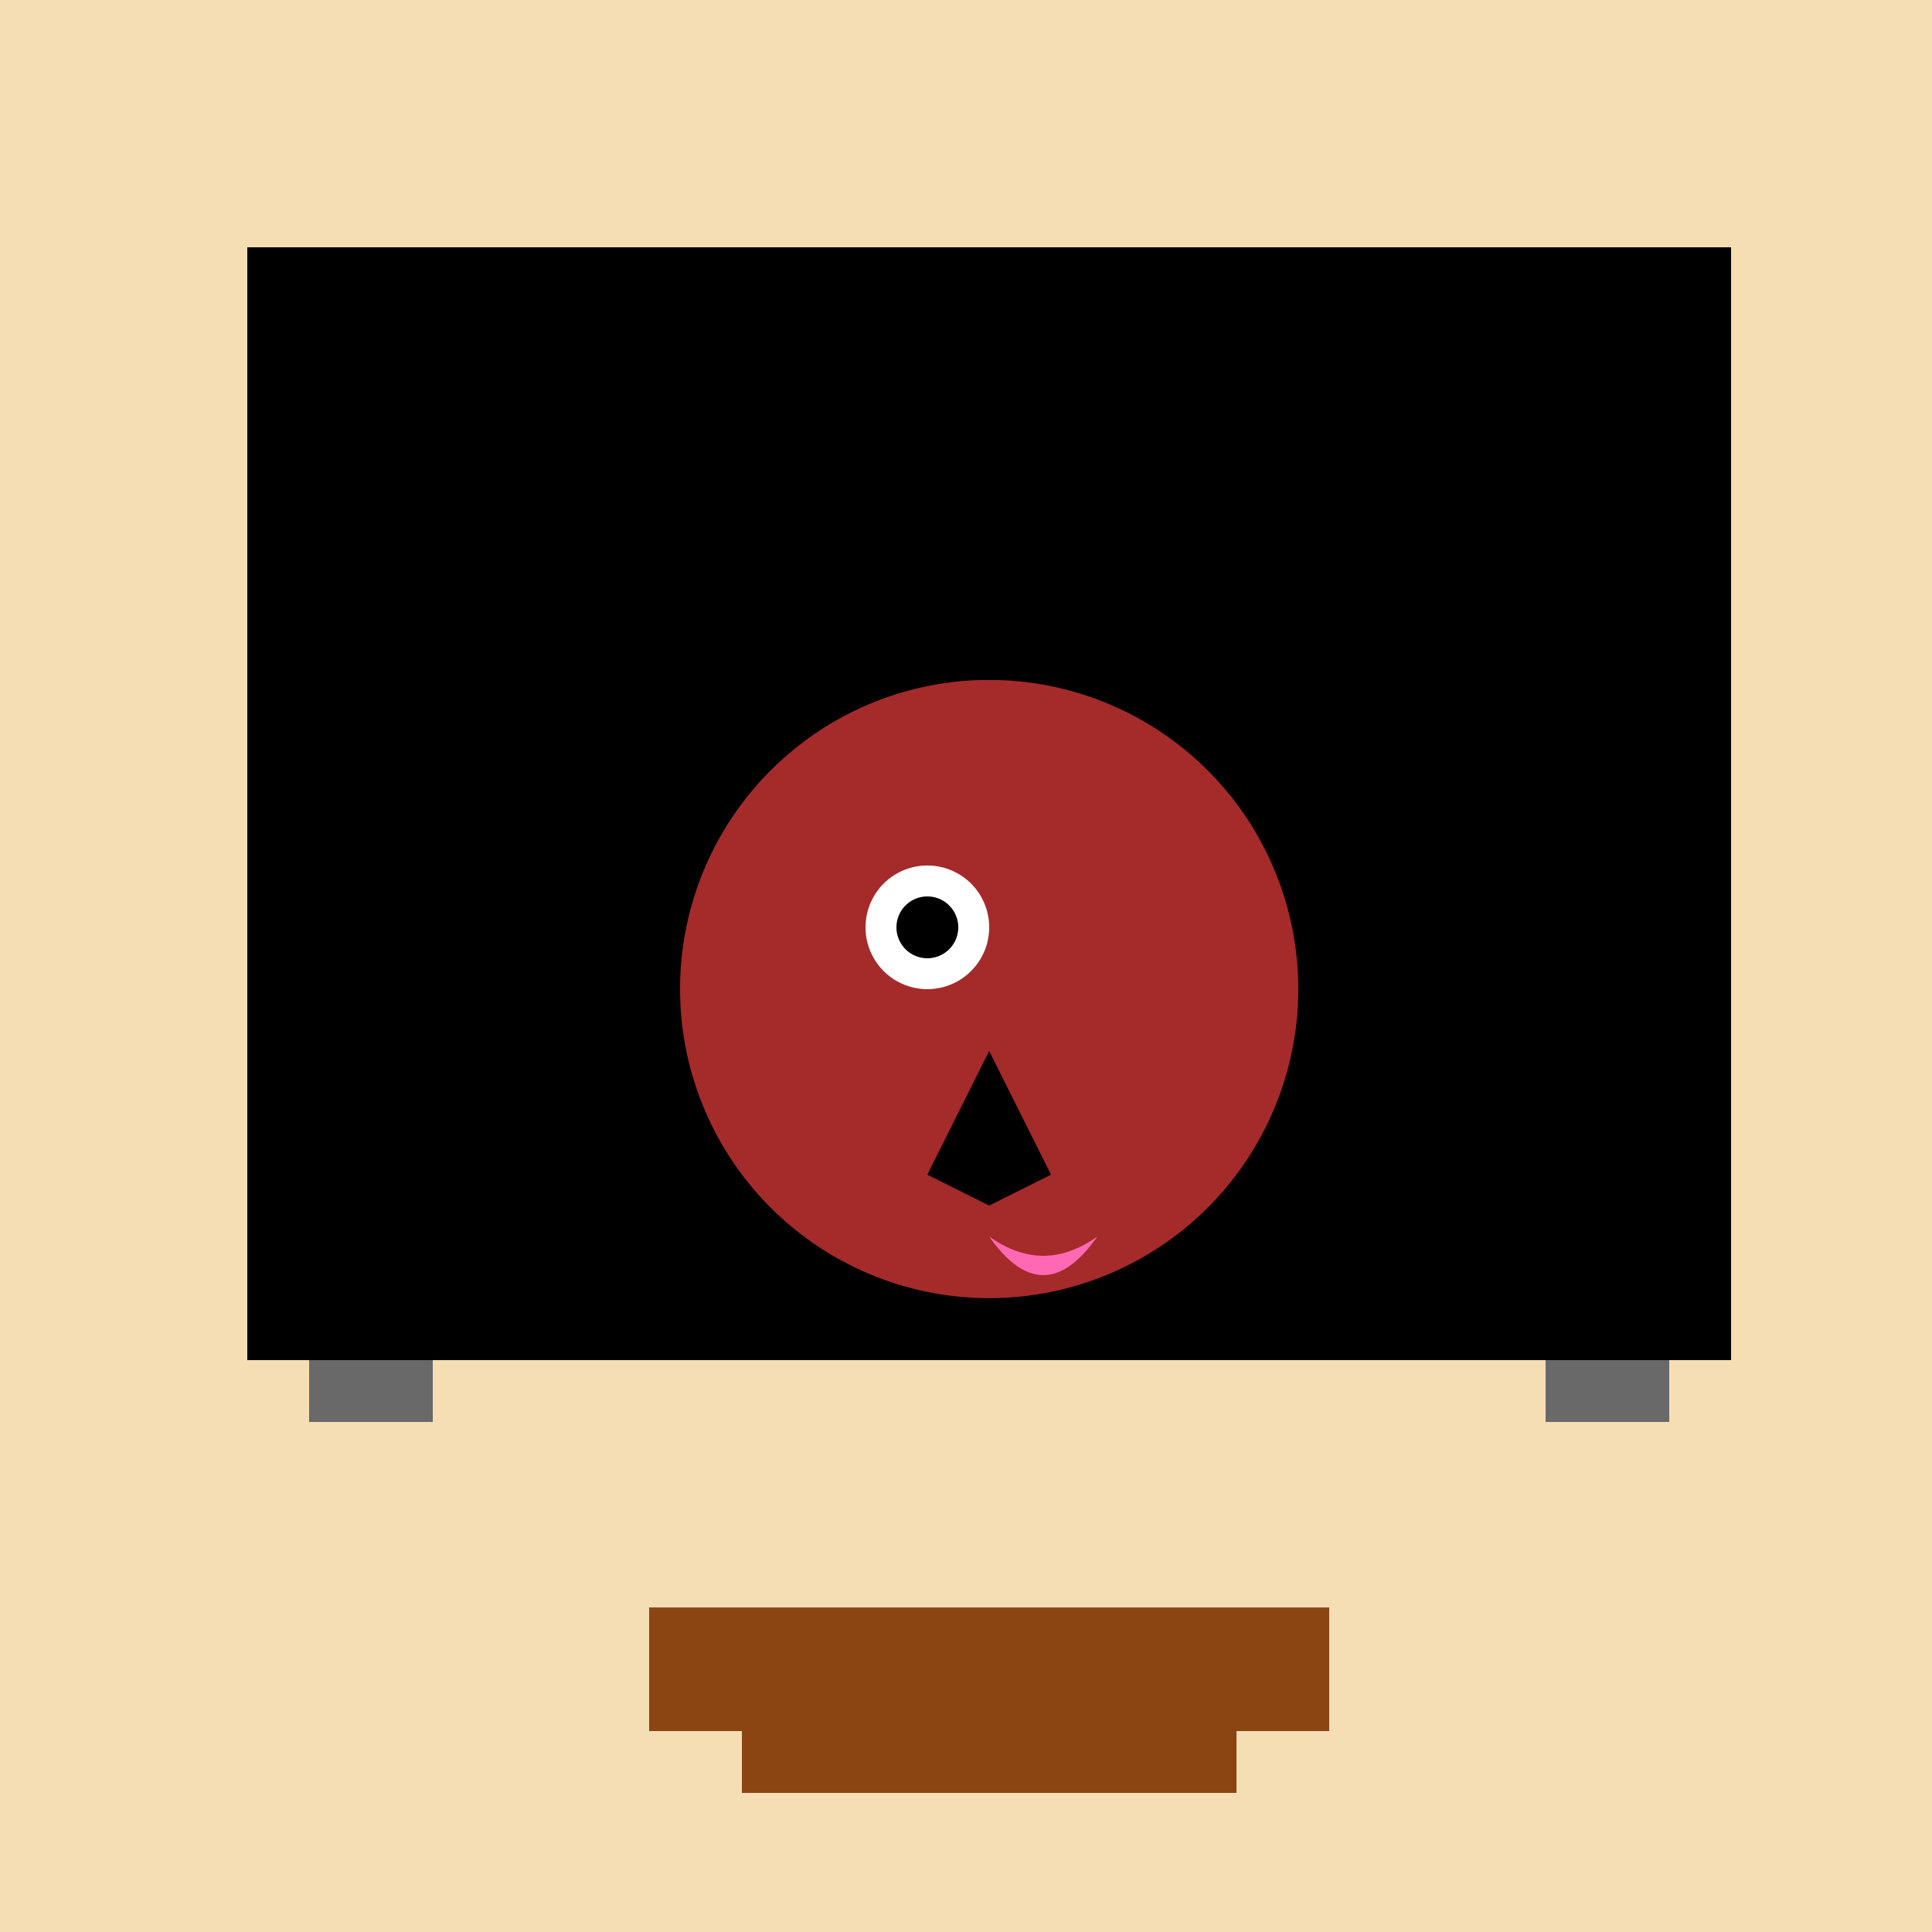
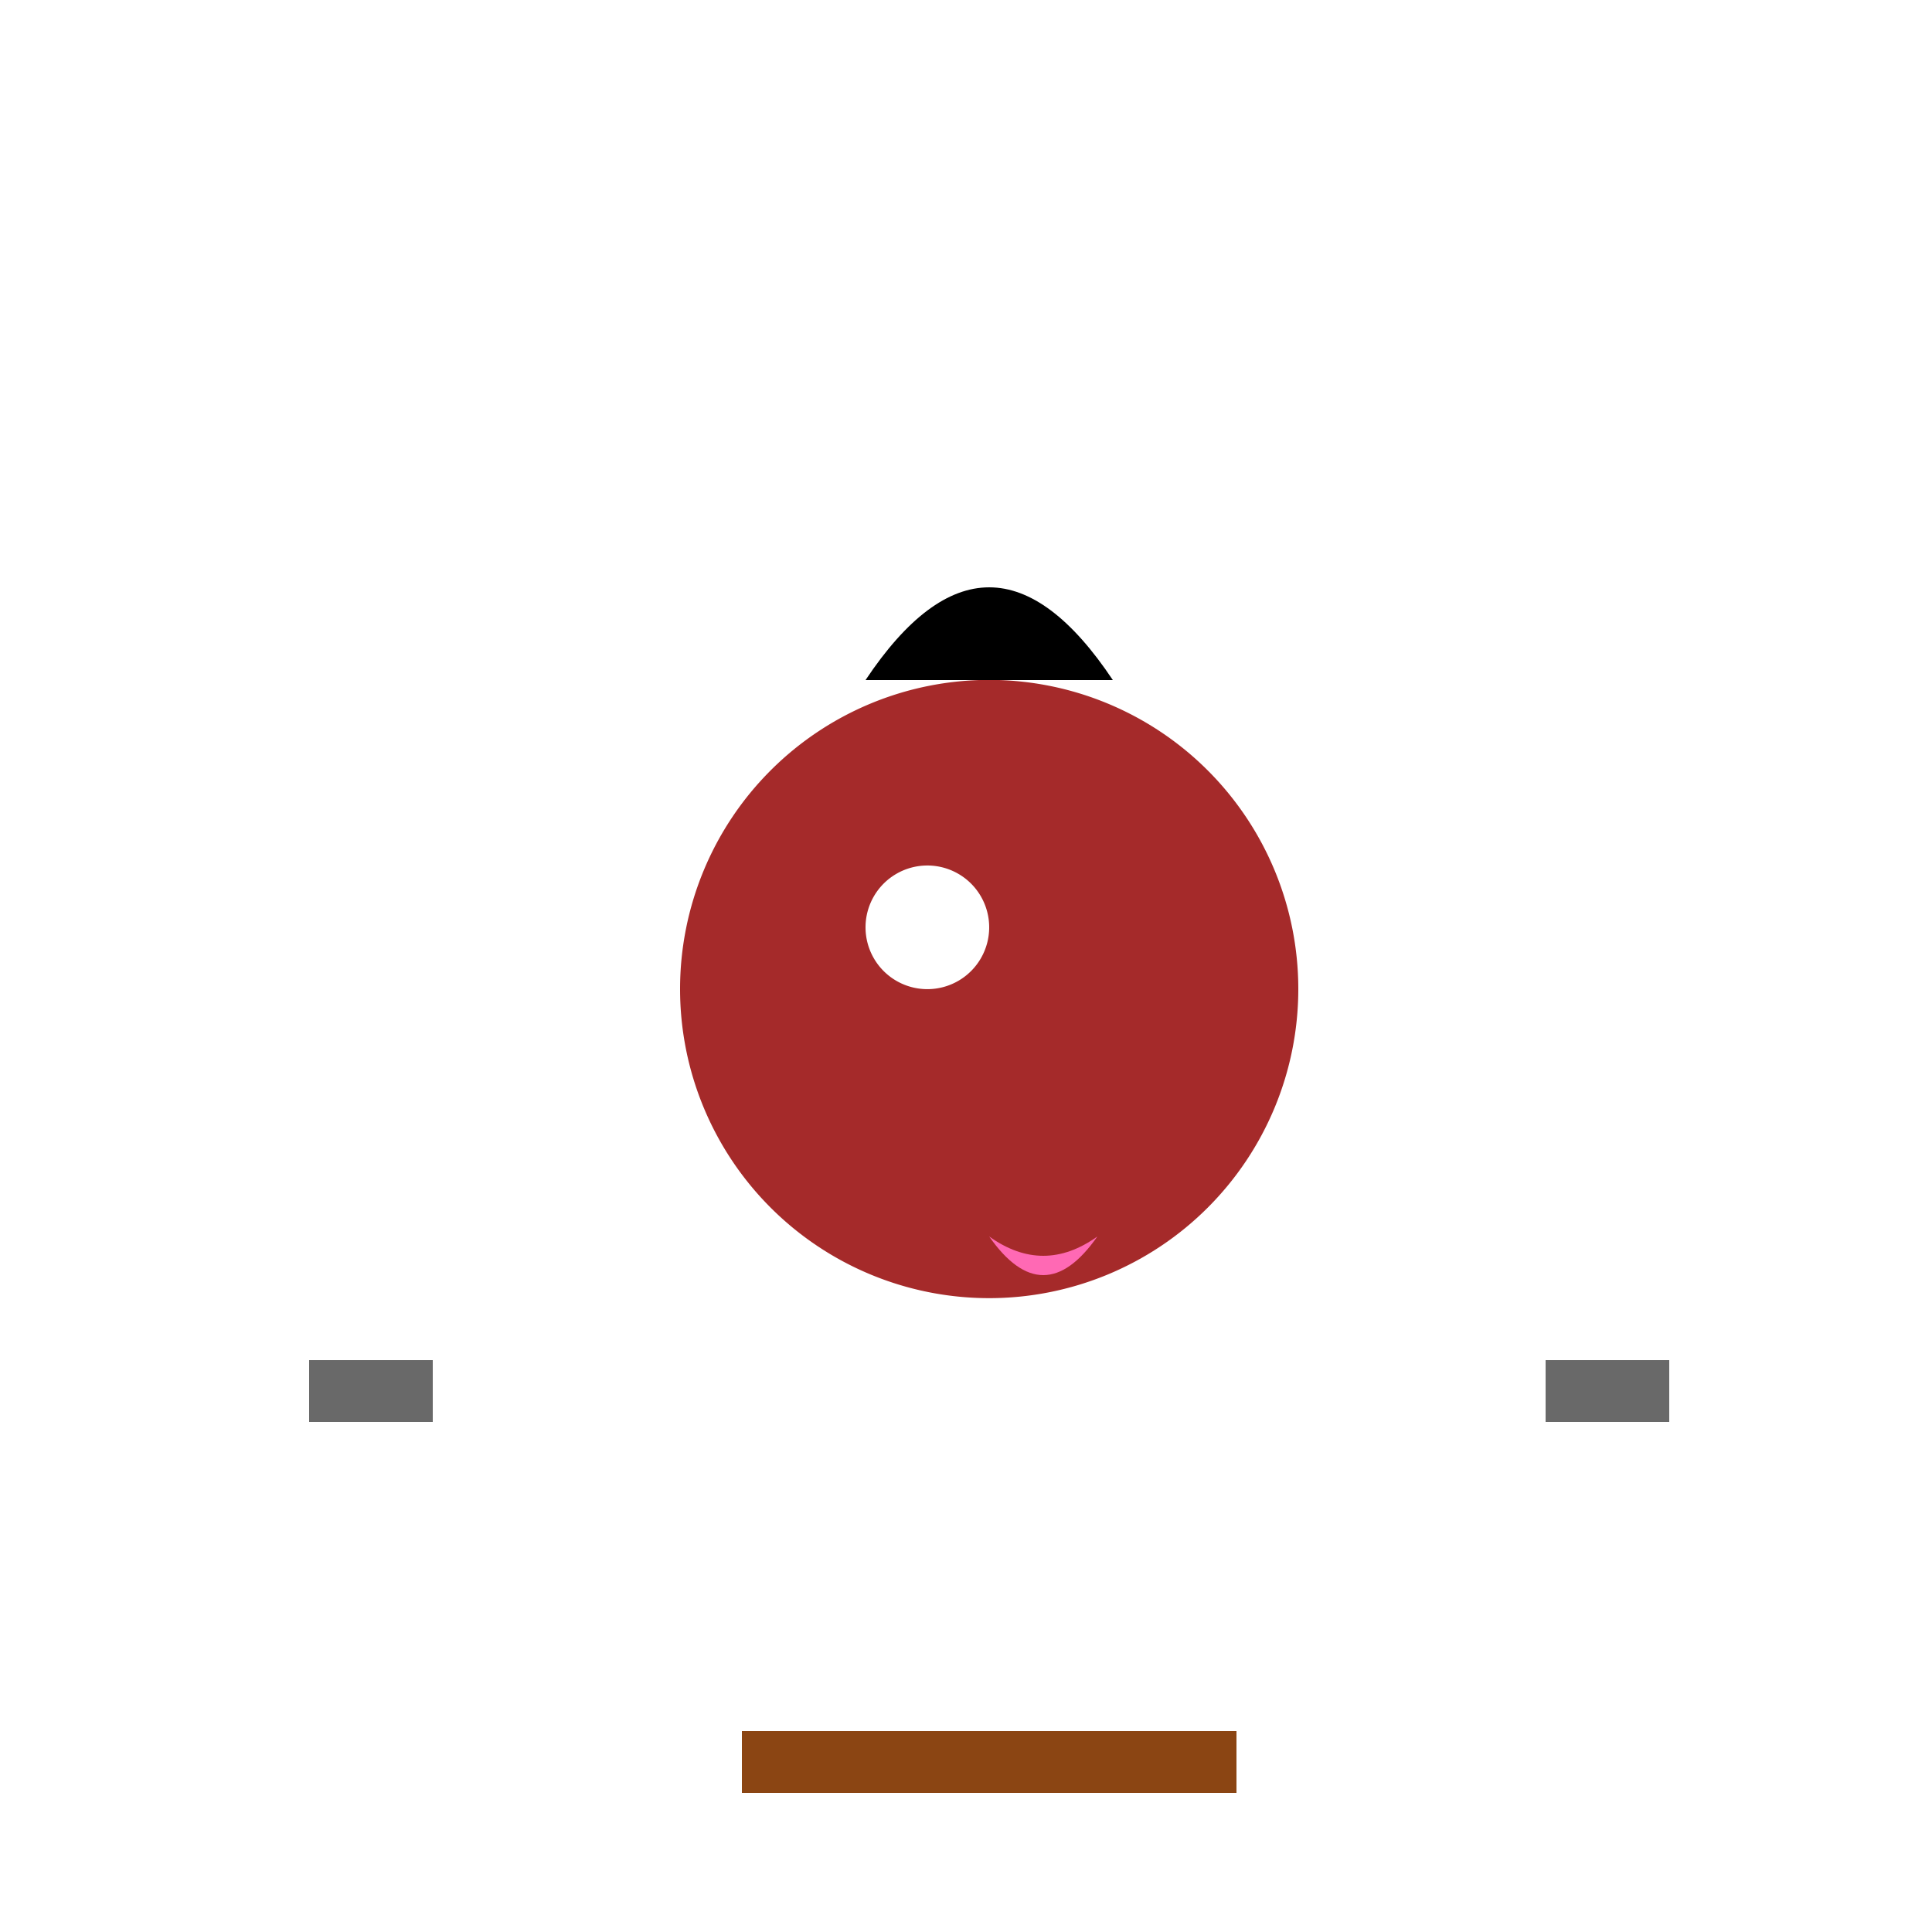
<svg xmlns="http://www.w3.org/2000/svg" width="500" height="500">
  <defs />
  <g>
-     <rect fill="#F5DEB3" stroke="none" x="0" y="0" width="512" height="512" />
-     <rect fill="#000000" stroke="none" x="64" y="64" width="384" height="288" />
    <rect fill="#696969" stroke="none" x="80" y="352" width="32" height="16" />
    <rect fill="#696969" stroke="none" x="400" y="352" width="32" height="16" />
-     <rect fill="#8B4513" stroke="none" x="168" y="416" width="176" height="32" />
    <rect fill="#8B4513" stroke="none" x="192" y="448" width="128" height="16" />
    <path fill="#A52A2A" stroke="none" paint-order="stroke fill markers" d=" M 336 256 A 80 80 0 1 1 336 255.92" />
    <path fill="#FFFFFF" stroke="none" paint-order="stroke fill markers" d=" M 256 240 A 16 16 0 1 1 256 239.984" />
-     <path fill="#000000" stroke="none" paint-order="stroke fill markers" d=" M 248 240 A 8 8 0 1 1 248 239.992" />
    <path fill="#000000" stroke="none" paint-order="stroke fill markers" d=" M 224 176 Q 256 128 288 176" />
-     <path fill="#000000" stroke="none" paint-order="stroke fill markers" d=" M 256 272 L 240 304 L 256 312 L 272 304" />
    <path fill="#FF69B4" stroke="none" paint-order="stroke fill markers" d=" M 256 320 Q 270 340 284 320 Q 270 330 256 320" />
  </g>
</svg>